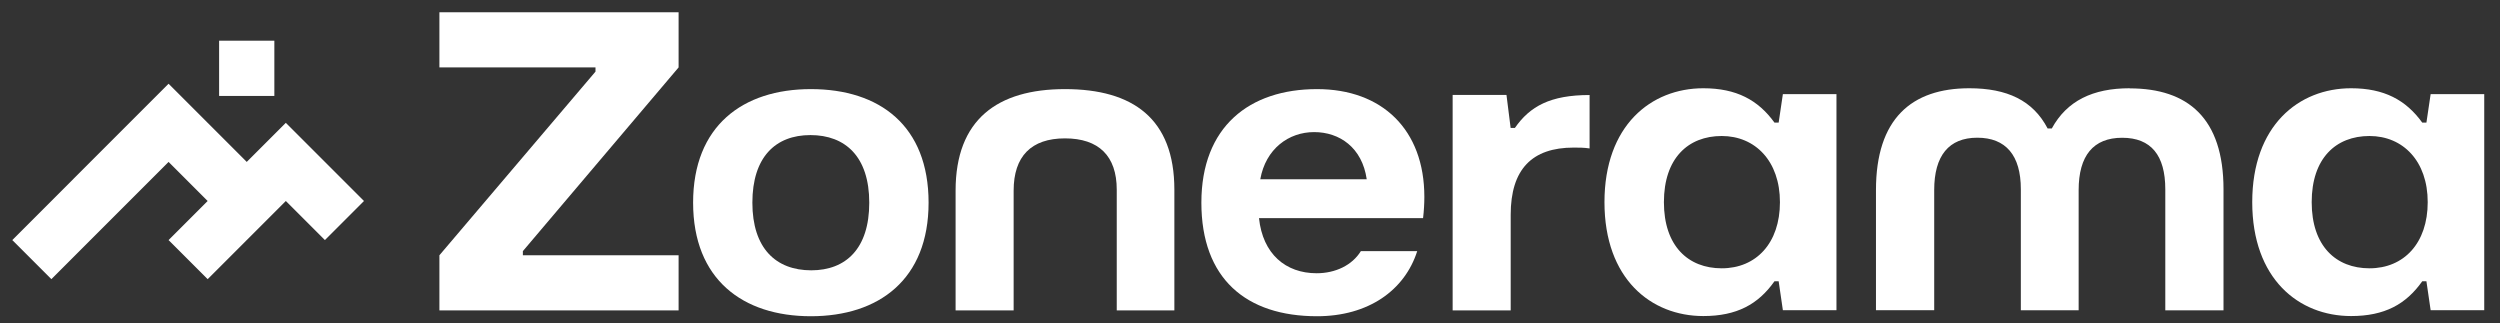
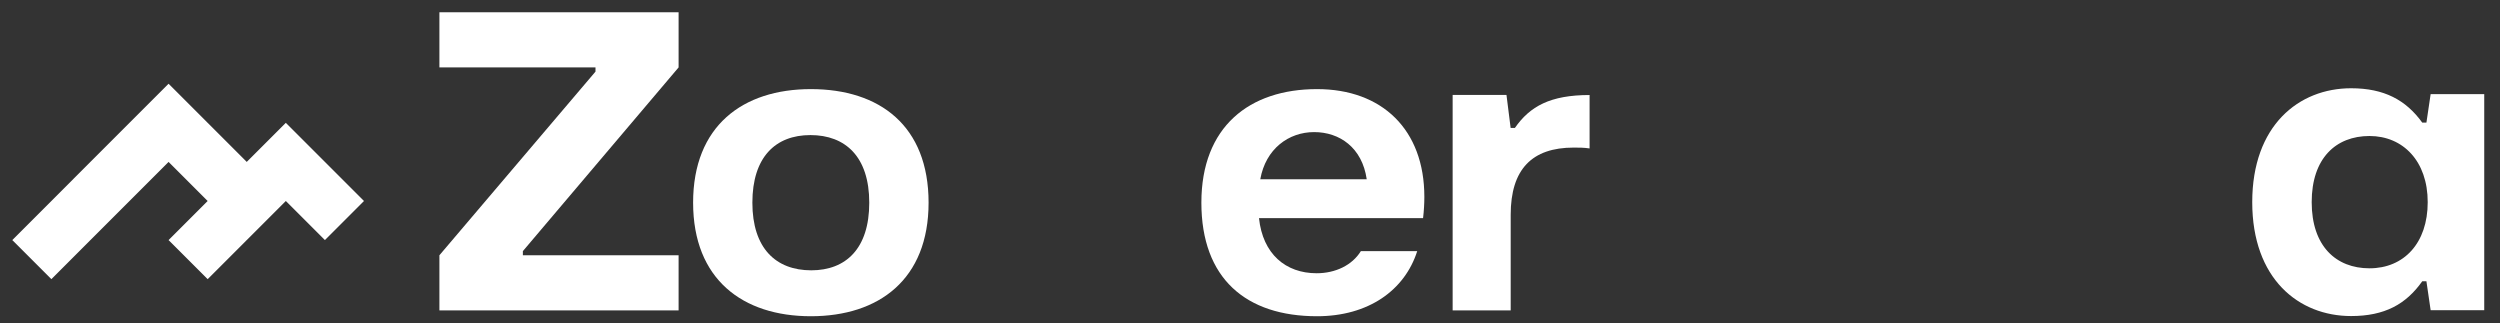
<svg xmlns="http://www.w3.org/2000/svg" width="11862" height="1534" viewBox="0 0 11862 1534" fill="none">
  <rect x="0" y="0" width="11862" height="1534" fill="#333333" stroke="none" />
-   <path d="M8439.4 581.639H8419.43C8341.9 474.308 8238.62 418.762 8081.82 418.762C7833.6 418.762 7612.86 595.526 7612.86 959.178C7612.86 1322.83 7833.31 1499.59 8081.82 1499.59C8240.65 1499.59 8342.19 1444.05 8419.43 1334.69H8439.4L8459.36 1471.82H8713.66V446.535H8459.36L8439.4 581.639ZM8169.19 1273.07C8010.36 1273.07 7894.93 1167.76 7894.93 959.178C7894.93 750.591 8010.07 645.286 8169.19 645.286C8328.31 645.286 8445.47 764.478 8445.47 959.178C8445.47 1153.88 8332.36 1273.07 8169.19 1273.07Z" fill="white" />
-   <path d="M10104.9 418.762C9930.17 418.762 9806.92 478.359 9735.47 609.412H9715.5C9646.07 476.334 9522.83 418.762 9344.04 418.762C9069.78 418.762 8901.12 563.702 8901.12 901.607V1471.82H9177.4V901.607C9177.4 738.73 9246.84 653.386 9381.94 653.386C9517.04 653.386 9588.5 736.705 9588.5 897.846V1472.11H9862.76V901.896C9862.76 739.019 9932.19 653.675 10069.3 653.675C10206.4 653.675 10273.9 736.994 10273.9 898.135V1472.4H10550.1V898.135C10550.1 560.52 10381.2 419.341 10105.2 419.341L10104.9 418.762Z" fill="white" />
  <path d="M11532.9 446.535L11512.9 581.639H11493C11415.4 474.308 11312.2 418.762 11155.4 418.762C10907.1 418.762 10686.4 595.526 10686.4 959.178C10686.4 1322.83 10906.8 1499.59 11155.4 1499.59C11314.2 1499.59 11415.7 1444.05 11493 1334.69H11512.9L11532.9 1471.82H11787.2V446.535H11532.9ZM11242.7 1273.07C11083.9 1273.07 10968.5 1167.76 10968.5 959.178C10968.5 750.591 11083.6 645.286 11242.7 645.286C11401.8 645.286 11519 764.478 11519 959.178C11519 1153.88 11405.9 1273.07 11242.7 1273.07Z" fill="white" />
  <path d="M2084.89 319.821H2825.5V339.783L2084.89 1211.16V1472.69H3219.82V1211.16H2480.94V1191.49L3219.82 319.821V58.292H2084.89V319.821Z" fill="white" />
  <path d="M3847.31 422.812C3524.45 422.812 3288.67 597.26 3288.67 961.491C3288.67 1325.72 3524.45 1500.46 3847.31 1500.46C4170.17 1500.46 4405.95 1326.01 4405.95 961.491C4405.95 596.971 4174.22 422.812 3847.31 422.812ZM3849.34 1282.62C3680.96 1282.62 3569.87 1177.6 3569.87 961.78C3569.87 745.961 3678.94 640.945 3845.29 640.945C4011.64 640.945 4124.46 743.936 4124.46 961.78C4124.46 1179.62 4013.66 1282.62 3849.05 1282.62H3849.34Z" fill="white" />
-   <path d="M5053.12 422.812C4732.28 422.812 4534.11 567.463 4534.11 904.21V1472.69H4809.53V904.21C4809.53 741.911 4892.85 656.567 5053.12 656.567C5213.39 656.567 5298.74 739.886 5298.74 900.159V1472.69H5572.13V900.159C5572.13 563.412 5375.98 422.812 5053.12 422.812Z" fill="white" />
  <path d="M6249.09 422.812C5928.26 422.812 5700.29 601.021 5700.29 961.491C5700.29 1321.96 5912.35 1500.46 6249.09 1500.46C6492.69 1500.46 6665.11 1377.51 6724.42 1191.49H6457.1C6415.44 1258.89 6336.17 1296.5 6247.07 1296.5C6100.39 1296.5 5991.61 1205.37 5973.68 1034.97H6752.19C6756.24 1001.41 6758.26 965.541 6758.26 934.008C6758.26 615.197 6558.07 422.812 6249.09 422.812ZM5979.75 850.689C6005.5 706.038 6114.57 626.769 6235.21 626.769C6355.84 626.769 6463.18 699.962 6484.87 850.689H5979.75Z" fill="white" />
  <path d="M7187.59 607.097H7167.63L7147.95 450.585H6892.5V1472.69H7167.92V1019.06C7167.92 803.244 7268.88 700.252 7467.05 700.252C7490.78 700.252 7516.53 700.252 7542.27 704.302V450.874C7355.96 450.874 7259.05 504.395 7187.59 607.386V607.097Z" fill="white" />
-   <path d="M1301.75 193.108H1039.64V455.215H1301.75V193.108Z" fill="white" />
  <path d="M1541.58 768.237L1356.14 582.795L1170.69 768.237L985.253 582.795L799.809 397.353L614.368 582.795L428.926 768.237L243.773 953.679L58.331 1139.12L243.773 1324.56L428.926 1139.12L614.368 953.679L799.809 768.237L985.253 953.679L799.809 1139.12L985.253 1324.56L1170.69 1139.12L1356.14 953.679L1541.58 1139.12L1727.02 953.679L1541.58 768.237Z" fill="white" />
</svg>